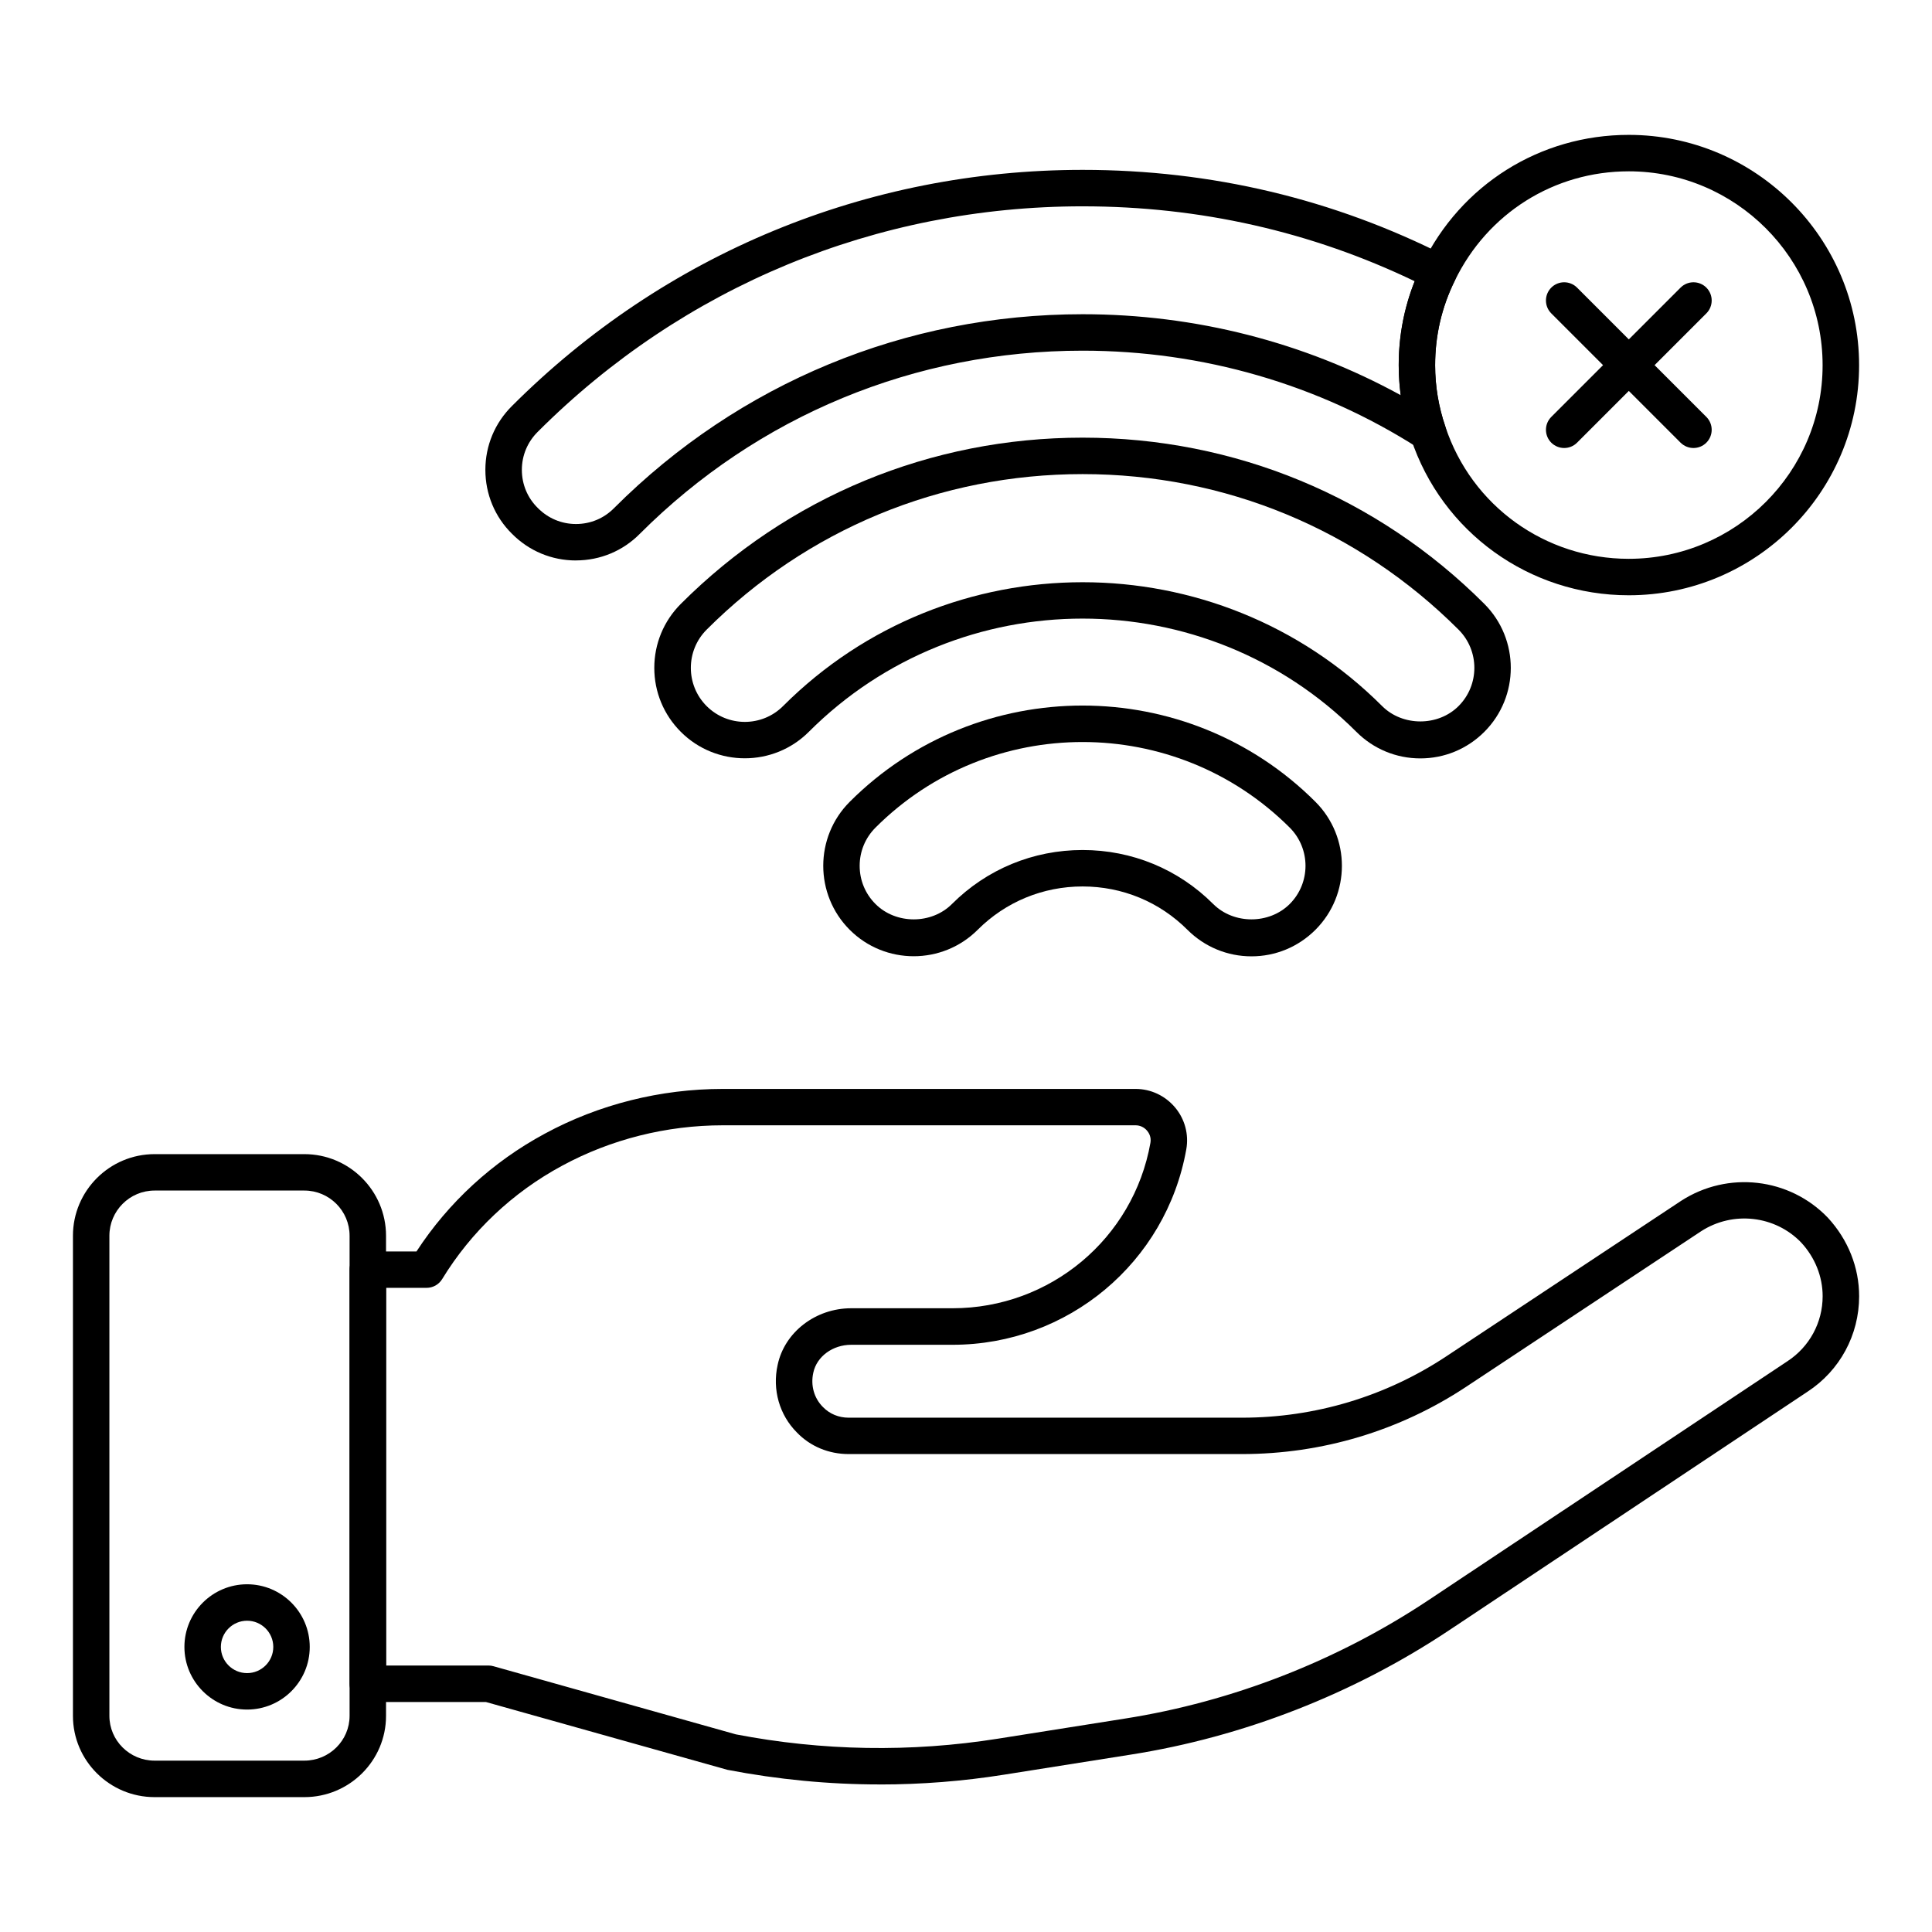
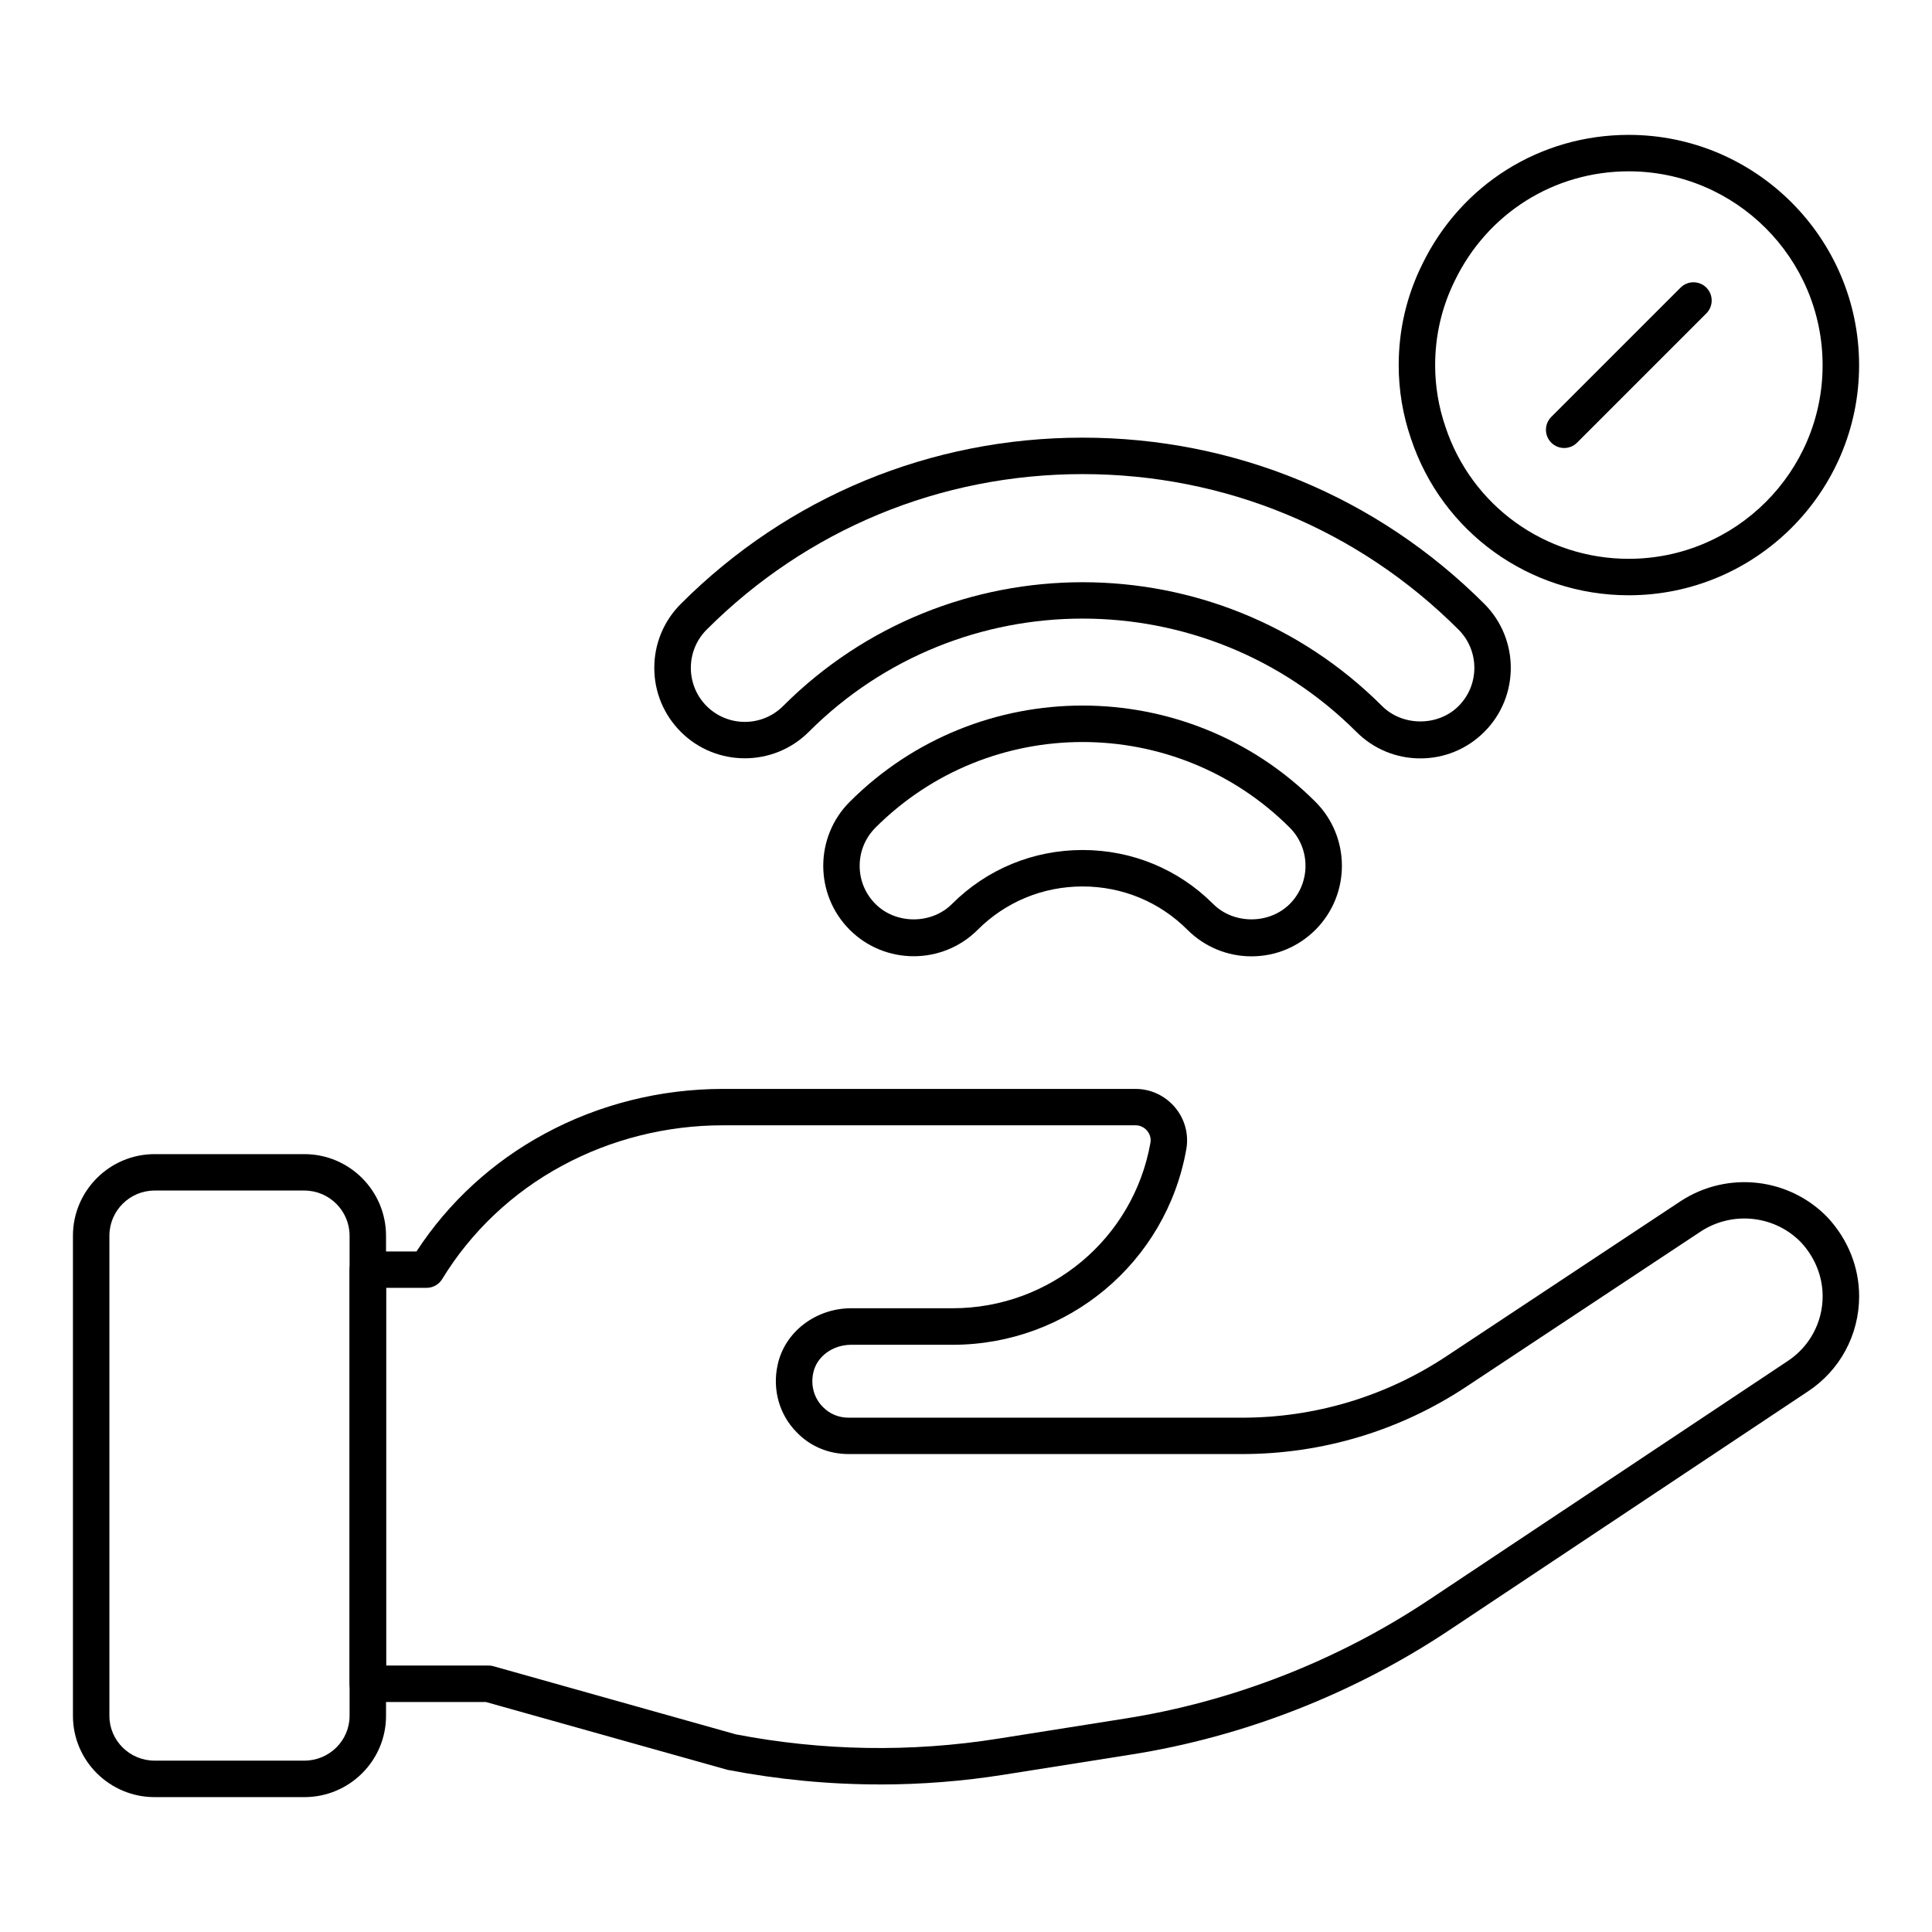
<svg xmlns="http://www.w3.org/2000/svg" id="Layer_1" height="512" viewBox="0 0 53 53" width="512">
  <g>
    <g>
      <g>
        <g>
          <g>
-             <path d="m15.8 15.375s0 0-.001 0c-.665 0-1.288-.261-1.755-.733-.469-.463-.729-1.087-.729-1.753 0-.665.261-1.288.733-1.755 4.175-4.173 9.733-6.474 15.651-6.474 3.527 0 6.888.799 9.986 2.374.244.124.343.421.222.667-.357.724-.538 1.504-.538 2.319 0 .574.095 1.142.282 1.688.069.201.004.424-.164.555-.168.132-.399.143-.578.028-2.733-1.747-5.918-2.671-9.21-2.671-4.594 0-8.907 1.784-12.146 5.023-.465.471-1.089.731-1.754.731zm13.9-9.715c-5.65 0-10.959 2.196-14.946 6.184-.283.28-.438.65-.438 1.046s.154.767.437 1.045c.282.285.652.44 1.048.44.396 0 .767-.154 1.045-.437 3.431-3.431 7.995-5.318 12.855-5.318 3.08 0 6.072.765 8.725 2.221-.036-.271-.055-.545-.055-.821 0-.801.147-1.574.438-2.305-2.839-1.364-5.9-2.055-9.108-2.055z" />
-           </g>
+             </g>
        </g>
        <g>
          <g>
            <path d="m38.964 20.805c-.662 0-1.286-.259-1.755-.728-4.142-4.142-10.879-4.144-15.022 0-.967.967-2.543.967-3.51 0-.469-.469-.728-1.093-.728-1.755 0-.663.259-1.287.728-1.756 2.939-2.94 6.854-4.56 11.021-4.56 4.167 0 8.081 1.619 11.021 4.56.968.968.968 2.543 0 3.511-.469.469-1.093.728-1.755.728zm-9.266-4.833c2.976 0 5.952 1.133 8.218 3.398.561.561 1.535.561 2.096 0 .578-.578.578-1.519 0-2.097-2.751-2.751-6.413-4.267-10.313-4.267-3.901 0-7.563 1.516-10.314 4.267-.578.578-.578 1.519 0 2.097s1.518.578 2.096 0c2.266-2.266 5.242-3.398 8.219-3.398z" />
          </g>
        </g>
        <g>
          <g>
            <path d="m34.332 26.235c-.661 0-1.285-.258-1.755-.726-.768-.769-1.789-1.191-2.879-1.191-1.089 0-2.11.422-2.878 1.189-.967.967-2.543.967-3.51 0-.968-.968-.968-2.543 0-3.511 3.521-3.521 9.253-3.521 12.776 0 .968.968.968 2.543 0 3.511-.471.47-1.094.728-1.755.728zm-4.634-2.917c1.356 0 2.63.526 3.585 1.483.562.559 1.533.56 2.097-.001.578-.578.578-1.519 0-2.097-3.134-3.129-8.23-3.131-11.362 0-.28.28-.435.652-.435 1.049 0 .396.154.768.435 1.048.561.561 1.535.561 2.096 0 .956-.956 2.229-1.482 3.585-1.482z" />
          </g>
        </g>
      </g>
    </g>
    <g>
      <g>
        <g>
          <path d="m24.135 48.952c-1.395 0-2.791-.134-4.18-.401l-6.624-1.86h-3.241c-.276 0-.5-.224-.5-.5v-11.36c0-.276.224-.5.5-.5h1.335c.877-1.347 2.089-2.46 3.518-3.23 1.482-.804 3.173-1.229 4.888-1.229h11.32c.419 0 .814.186 1.085.509.269.321.38.74.307 1.149-.553 3.106-3.25 5.361-6.412 5.361h-2.78c-.508 0-.945.321-1.04.765-.078.349.021.7.264.942.185.191.434.293.707.293h10.79c2 0 3.935-.58 5.595-1.677l6.448-4.27c1.285-.832 2.975-.637 4.028.461.556.603.858 1.365.858 2.155 0 1.06-.529 2.039-1.416 2.618l-9.837 6.548c-2.62 1.744-5.639 2.922-8.729 3.408l-3.48.551c-1.128.179-2.265.268-3.403.268zm-13.545-3.262h2.811c.046 0 .091.006.136.019l6.649 1.869c2.365.455 4.801.499 7.196.118l3.48-.551c2.949-.464 5.83-1.588 8.33-3.252l9.841-6.55c.606-.396.967-1.063.967-1.784 0-.538-.209-1.061-.587-1.471-.714-.744-1.873-.879-2.751-.309l-6.445 4.267c-1.824 1.206-3.949 1.843-6.146 1.843h-10.79c-.547 0-1.052-.21-1.42-.592-.479-.479-.68-1.176-.528-1.856.191-.897 1.04-1.552 2.018-1.552h2.78c2.677 0 4.96-1.908 5.428-4.537.029-.161-.044-.277-.09-.332-.08-.096-.195-.15-.317-.15h-11.32c-1.549 0-3.074.384-4.412 1.109-1.358.732-2.496 1.808-3.291 3.111-.091.148-.252.239-.427.239h-1.11v10.36z" />
        </g>
        <g>
          <path d="m8.35 49.3h-4.109c-1.235 0-2.24-1-2.24-2.229v-13.17c0-1.235 1.005-2.24 2.24-2.24h4.109c1.235 0 2.24 1.005 2.24 2.24v13.17c0 1.229-1.005 2.229-2.24 2.229zm-4.109-16.64c-.684 0-1.24.557-1.24 1.24v13.17c0 .678.557 1.229 1.24 1.229h4.109c.684 0 1.24-.552 1.24-1.229v-13.17c0-.684-.557-1.24-1.24-1.24h-4.109z" />
        </g>
        <g>
-           <path d="m6.778 46.898c-.947 0-1.719-.771-1.719-1.718s.771-1.719 1.719-1.719 1.719.771 1.719 1.719-.771 1.718-1.719 1.718zm0-2.437c-.396 0-.719.322-.719.719 0 .396.322.718.719.718s.719-.322.719-.718c0-.396-.322-.719-.719-.719z" />
-         </g>
+           </g>
      </g>
    </g>
    <g>
      <path d="m44.68 16.33c-2.723 0-5.123-1.729-5.975-4.303-.222-.646-.335-1.322-.335-2.007 0-.97.216-1.898.642-2.761 1.063-2.194 3.235-3.559 5.668-3.559 3.485 0 6.32 2.835 6.32 6.32 0 3.479-2.835 6.31-6.32 6.31zm0-11.63c-2.046 0-3.873 1.149-4.77 2.998-.359.727-.54 1.507-.54 2.322 0 .574.095 1.142.282 1.688.718 2.169 2.737 3.622 5.027 3.622 2.934 0 5.32-2.382 5.32-5.31 0-2.934-2.387-5.32-5.32-5.32z" />
    </g>
    <g>
      <g>
-         <path d="m46.457 12.29c-.128 0-.256-.049-.354-.146l-3.547-3.547c-.195-.195-.195-.512 0-.707s.512-.195.707 0l3.547 3.547c.195.195.195.512 0 .707-.098.098-.226.146-.354.146z" />
-       </g>
+         </g>
      <g>
        <path d="m42.91 12.29c-.128 0-.256-.049-.354-.146-.195-.195-.195-.512 0-.707l3.547-3.547c.195-.195.512-.195.707 0s.195.512 0 .707l-3.547 3.547c-.098.098-.226.146-.354.146z" />
      </g>
    </g>
  </g>
</svg>